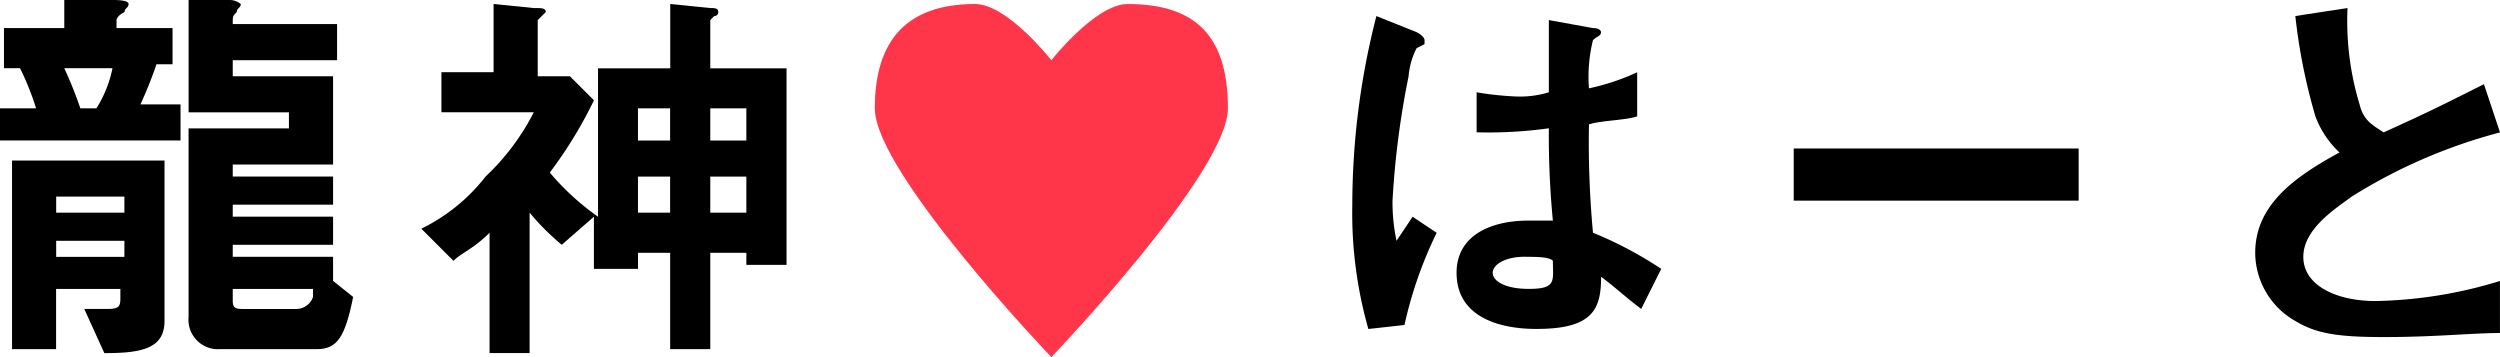
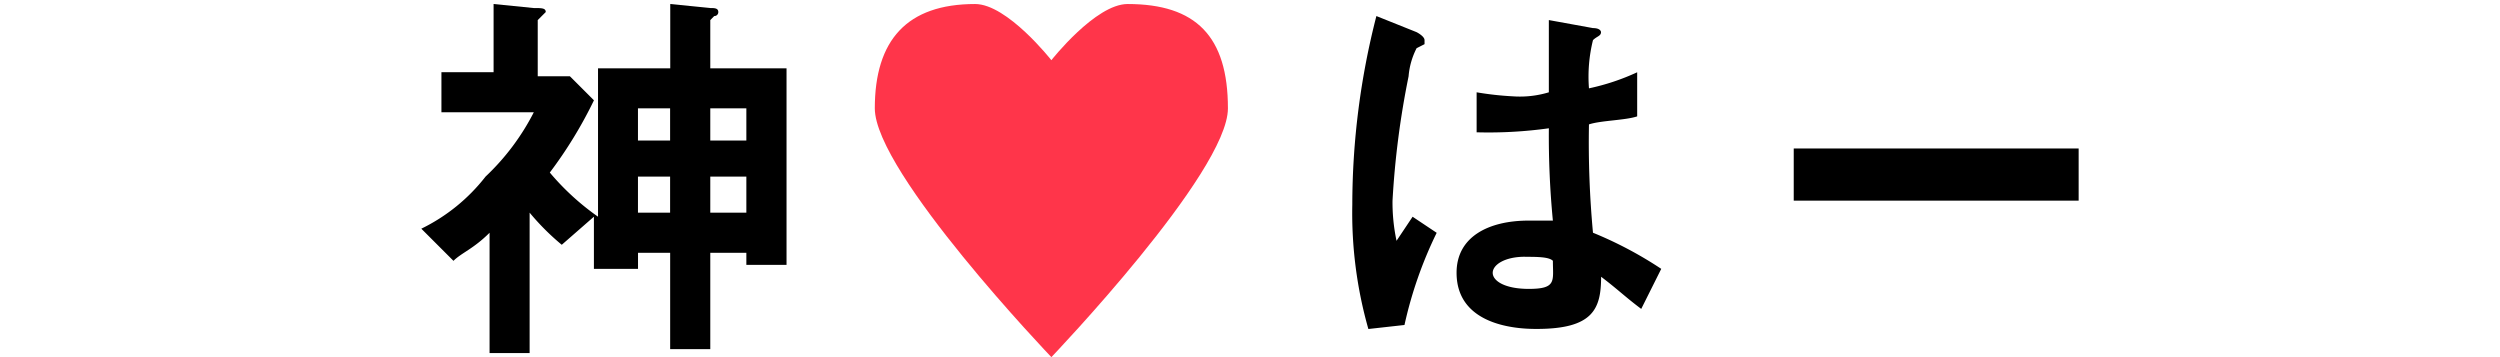
<svg xmlns="http://www.w3.org/2000/svg" viewBox="-6530 -5416 140 20">
  <defs>
    <style>.a{fill:#ff354a;fill-rule:evenodd;}</style>
  </defs>
  <g transform="translate(-6530 -5416)">
-     <path d="M0,8.09V6.067H2.022a15.494,15.494,0,0,0-.9-2.247h-.9V1.573H3.6V0h2.7c.225,0,.9,0,.9.225s-.225.225-.225.449c-.449.225-.449.449-.449.449v.449H9.663V3.6h-.9a23.314,23.314,0,0,1-.9,2.247h2.247V7.865H0ZM5.843,19.775,4.719,17.3H6.067c.674,0,.674-.225.674-.674V16.18h-3.6v3.371H.674V8.989H9.213v8.989C9.213,19.551,7.865,19.775,5.843,19.775Zm1.124-8.764H3.146v.9h3.82Zm0,2.472H3.146v.9h3.82ZM3.6,3.82a23.314,23.314,0,0,1,.9,2.247h.9a6.73,6.73,0,0,0,.9-2.247Zm14.157,15.73H12.36a1.654,1.654,0,0,1-1.8-1.8V7.191H16.18v-.9H10.562V0h2.247a.984.984,0,0,1,.674.225c0,.225-.225.225-.225.449-.225.225-.225.225-.225.674h5.843V3.371H13.034v.9h5.618V9.213H13.034v.674h5.618v1.573H13.034v.674h5.618v1.573H13.034v.674h5.618V15.73l1.124.9C19.326,18.876,18.876,19.551,17.753,19.551ZM13.034,16.18v.674c0,.449.225.449.674.449h2.921a1,1,0,0,0,.9-.674V16.18Z" />
    <path d="M28.7,14.707v-.674H26.68v5.393H24.433V14.033h-1.8v.9H20.163V12.01l-1.8,1.573a13.56,13.56,0,0,1-1.8-1.8v7.865H14.32V12.909c-.9.9-1.573,1.124-2.022,1.573l-1.8-1.8a10.262,10.262,0,0,0,3.6-2.921,13.161,13.161,0,0,0,2.7-3.6H11.624V3.92h2.921V.1l2.247.225c.449,0,.674,0,.674.225l-.225.225L17.017,1V4.145h1.8l1.348,1.348a24.213,24.213,0,0,1-2.472,4.045,14.109,14.109,0,0,0,2.7,2.472V3.7h4.045V.1L26.68.325c.225,0,.449,0,.449.225A.22.22,0,0,1,26.9.774L26.68,1V3.7h4.27V14.707H28.7Zm-4.27-8.764h-1.8v1.8h1.8Zm0,3.82h-1.8v2.022h1.8Zm4.27-3.82H26.68v1.8H28.7Zm0,3.82H26.68v2.022H28.7Z" transform="translate(13.096 0.125)" />
    <path d="M36.621,17.7l-2.022.225a23.708,23.708,0,0,1-.9-6.966A42.547,42.547,0,0,1,35.048.4l2.247.9s.449.225.449.449v.225L37.3,2.2a4.166,4.166,0,0,0-.449,1.573,48.323,48.323,0,0,0-.9,6.966,10.319,10.319,0,0,0,.225,2.247l.9-1.348,1.348.9A22.96,22.96,0,0,0,36.621,17.7Zm13.258-.9c-.9-.674-1.348-1.124-2.247-1.8,0,1.8-.449,2.921-3.6,2.921-.674,0-4.494,0-4.494-3.146,0-2.022,1.8-2.921,4.045-2.921h1.348a49.443,49.443,0,0,1-.225-5.169,24.424,24.424,0,0,1-4.045.225V4.67a17.426,17.426,0,0,0,2.022.225,5.579,5.579,0,0,0,2.022-.225V.625l2.472.449c.449,0,.449.225.449.225,0,.225-.225.225-.449.449a8.49,8.49,0,0,0-.225,2.7,12.669,12.669,0,0,0,2.7-.9V6.018c-.674.225-2.022.225-2.7.449a54.764,54.764,0,0,0,.225,6.067A21.841,21.841,0,0,1,51,14.557Zm-6.517-2.921c-1.124,0-1.8.449-1.8.9s.674.9,2.022.9c1.573,0,1.348-.449,1.348-1.573C44.711,13.883,44.037,13.883,43.363,13.883Z" transform="translate(42.03 0.499)" />
    <path d="M44.7,6.621V3.7H60.655V6.621Z" transform="translate(55.749 4.615)" />
-     <path d="M63.391,18.627c-2.7,0-3.82-.225-4.944-.9a4.414,4.414,0,0,1-2.247-3.82c0-2.7,2.247-4.27,4.719-5.618a5.306,5.306,0,0,1-1.348-2.022A32.2,32.2,0,0,1,58.447.649L61.369.2a16.089,16.089,0,0,0,.674,5.393c.225.9.674,1.124,1.348,1.573,2.472-1.124,2.921-1.348,5.618-2.7l.9,2.7a29.951,29.951,0,0,0-8.315,3.6c-.9.674-2.7,1.8-2.7,3.371s1.8,2.472,4.045,2.472a25.059,25.059,0,0,0,6.966-1.124V18.4C68.335,18.4,66.312,18.627,63.391,18.627Z" transform="translate(70.092 0.249)" />
    <path class="a" d="M31.688,19.875S21.8,9.538,21.8,5.943C21.8,2.122,23.6.1,27.418.1c1.8,0,4.27,3.146,4.27,3.146S34.16.1,35.957.1c3.82,0,5.618,1.8,5.618,5.843C41.575,9.538,31.688,19.875,31.688,19.875Z" transform="translate(27.189 0.125)" />
  </g>
</svg>